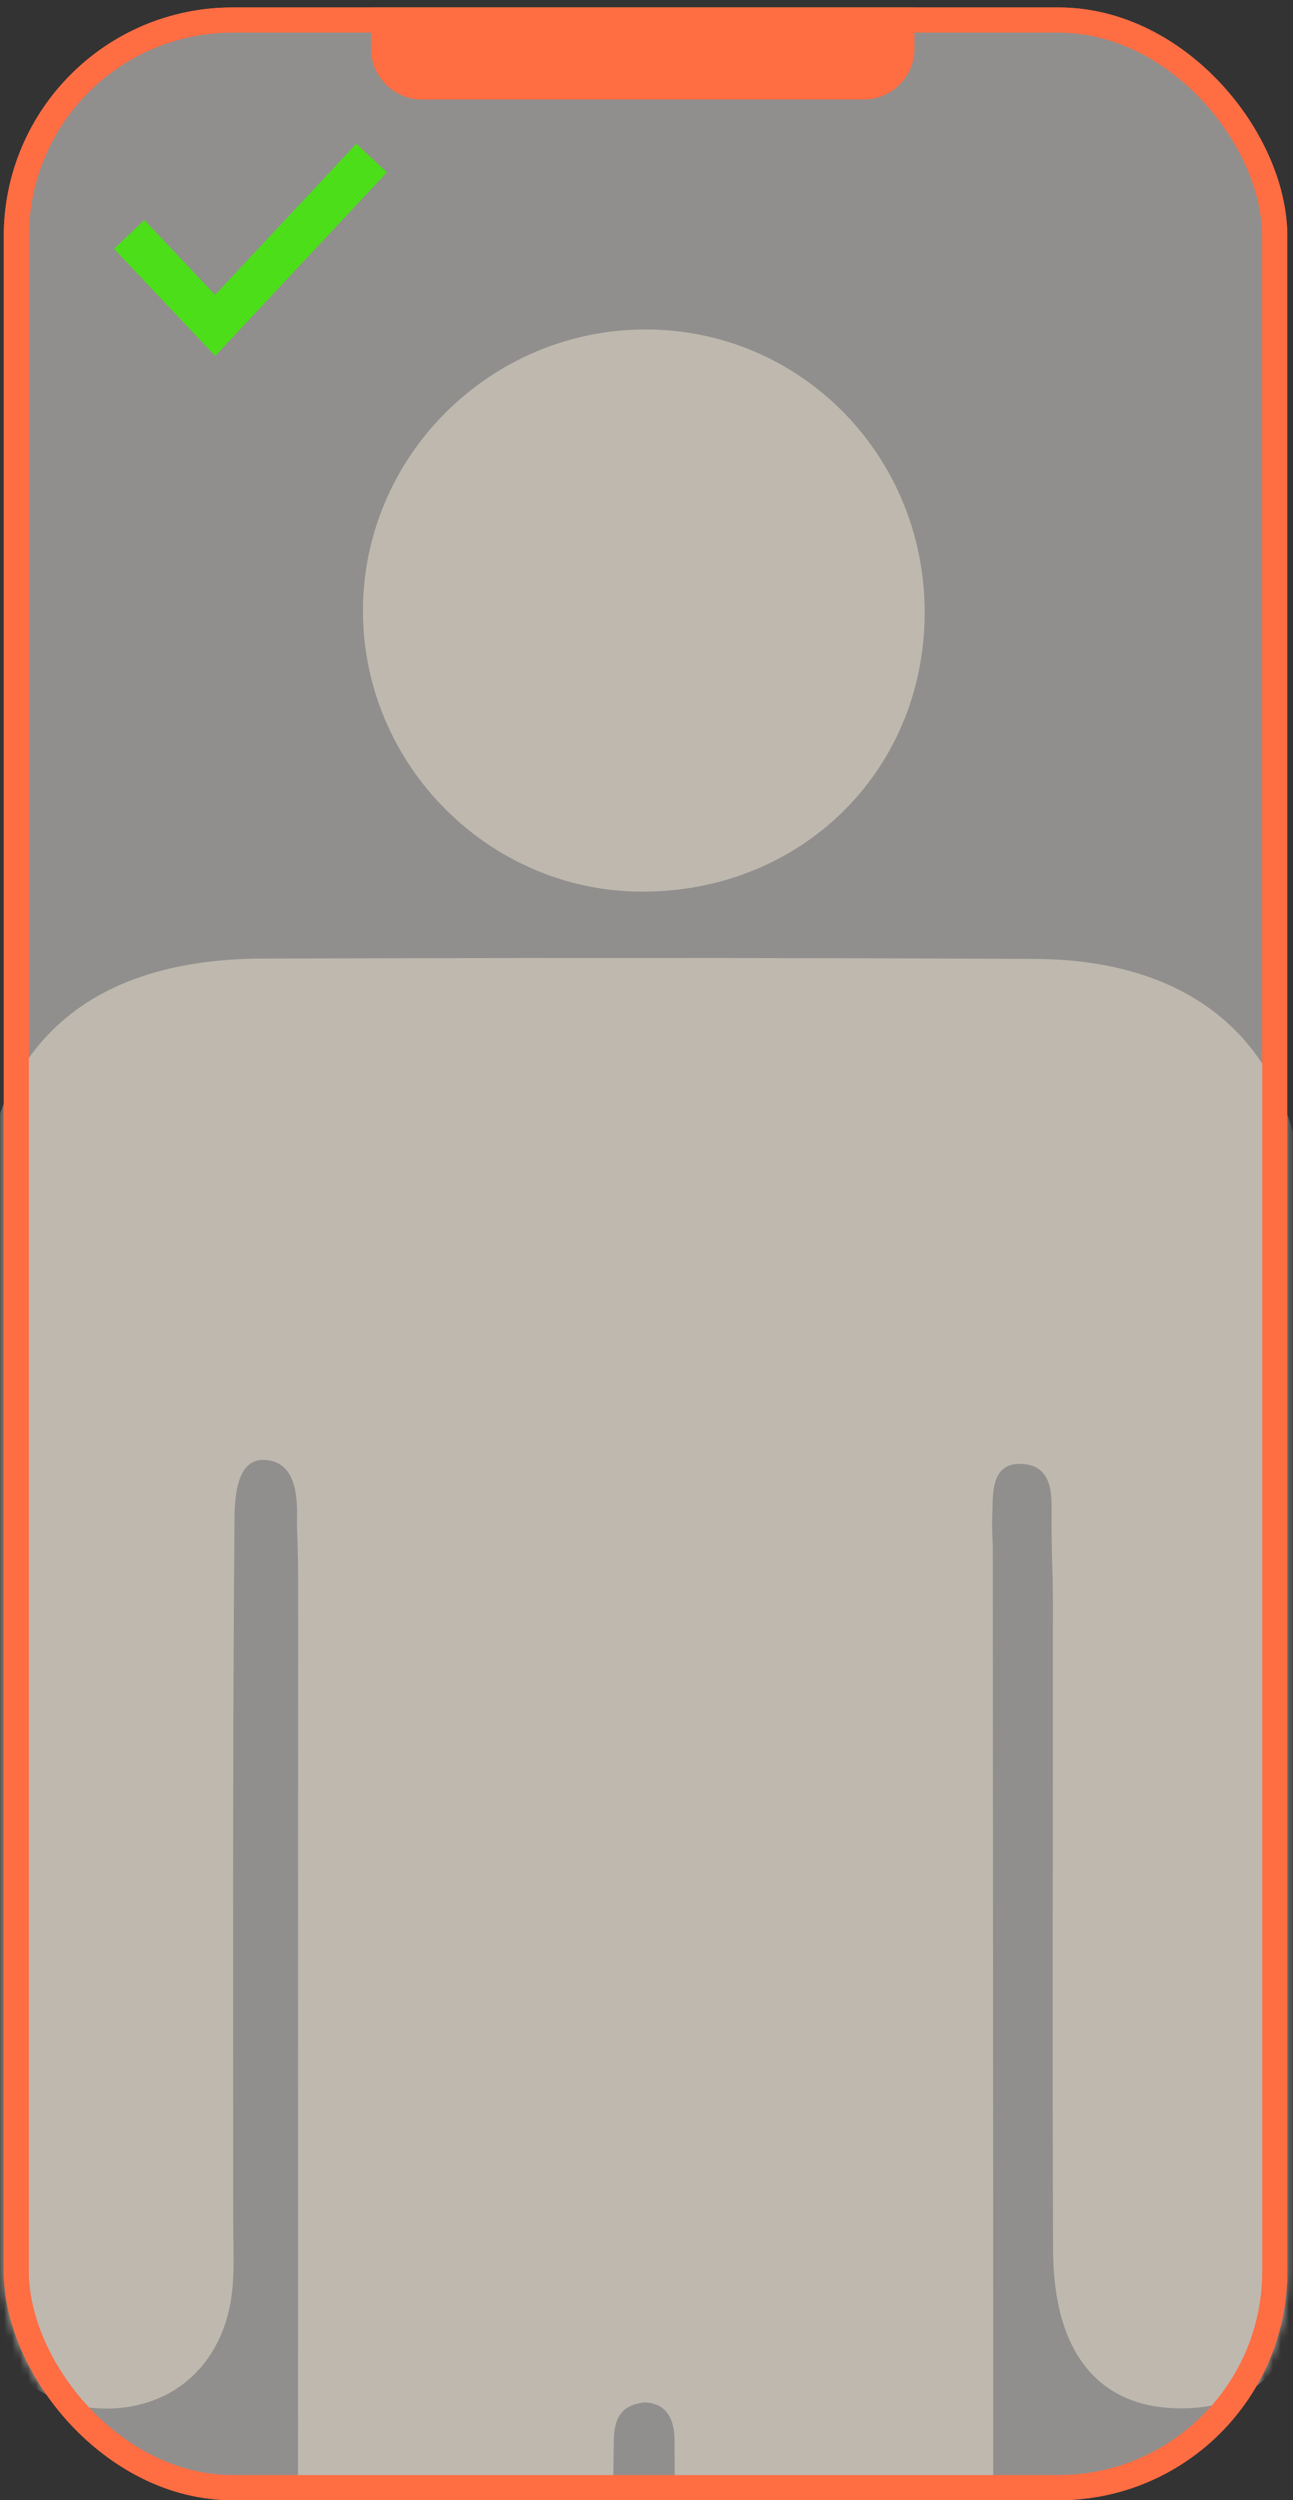
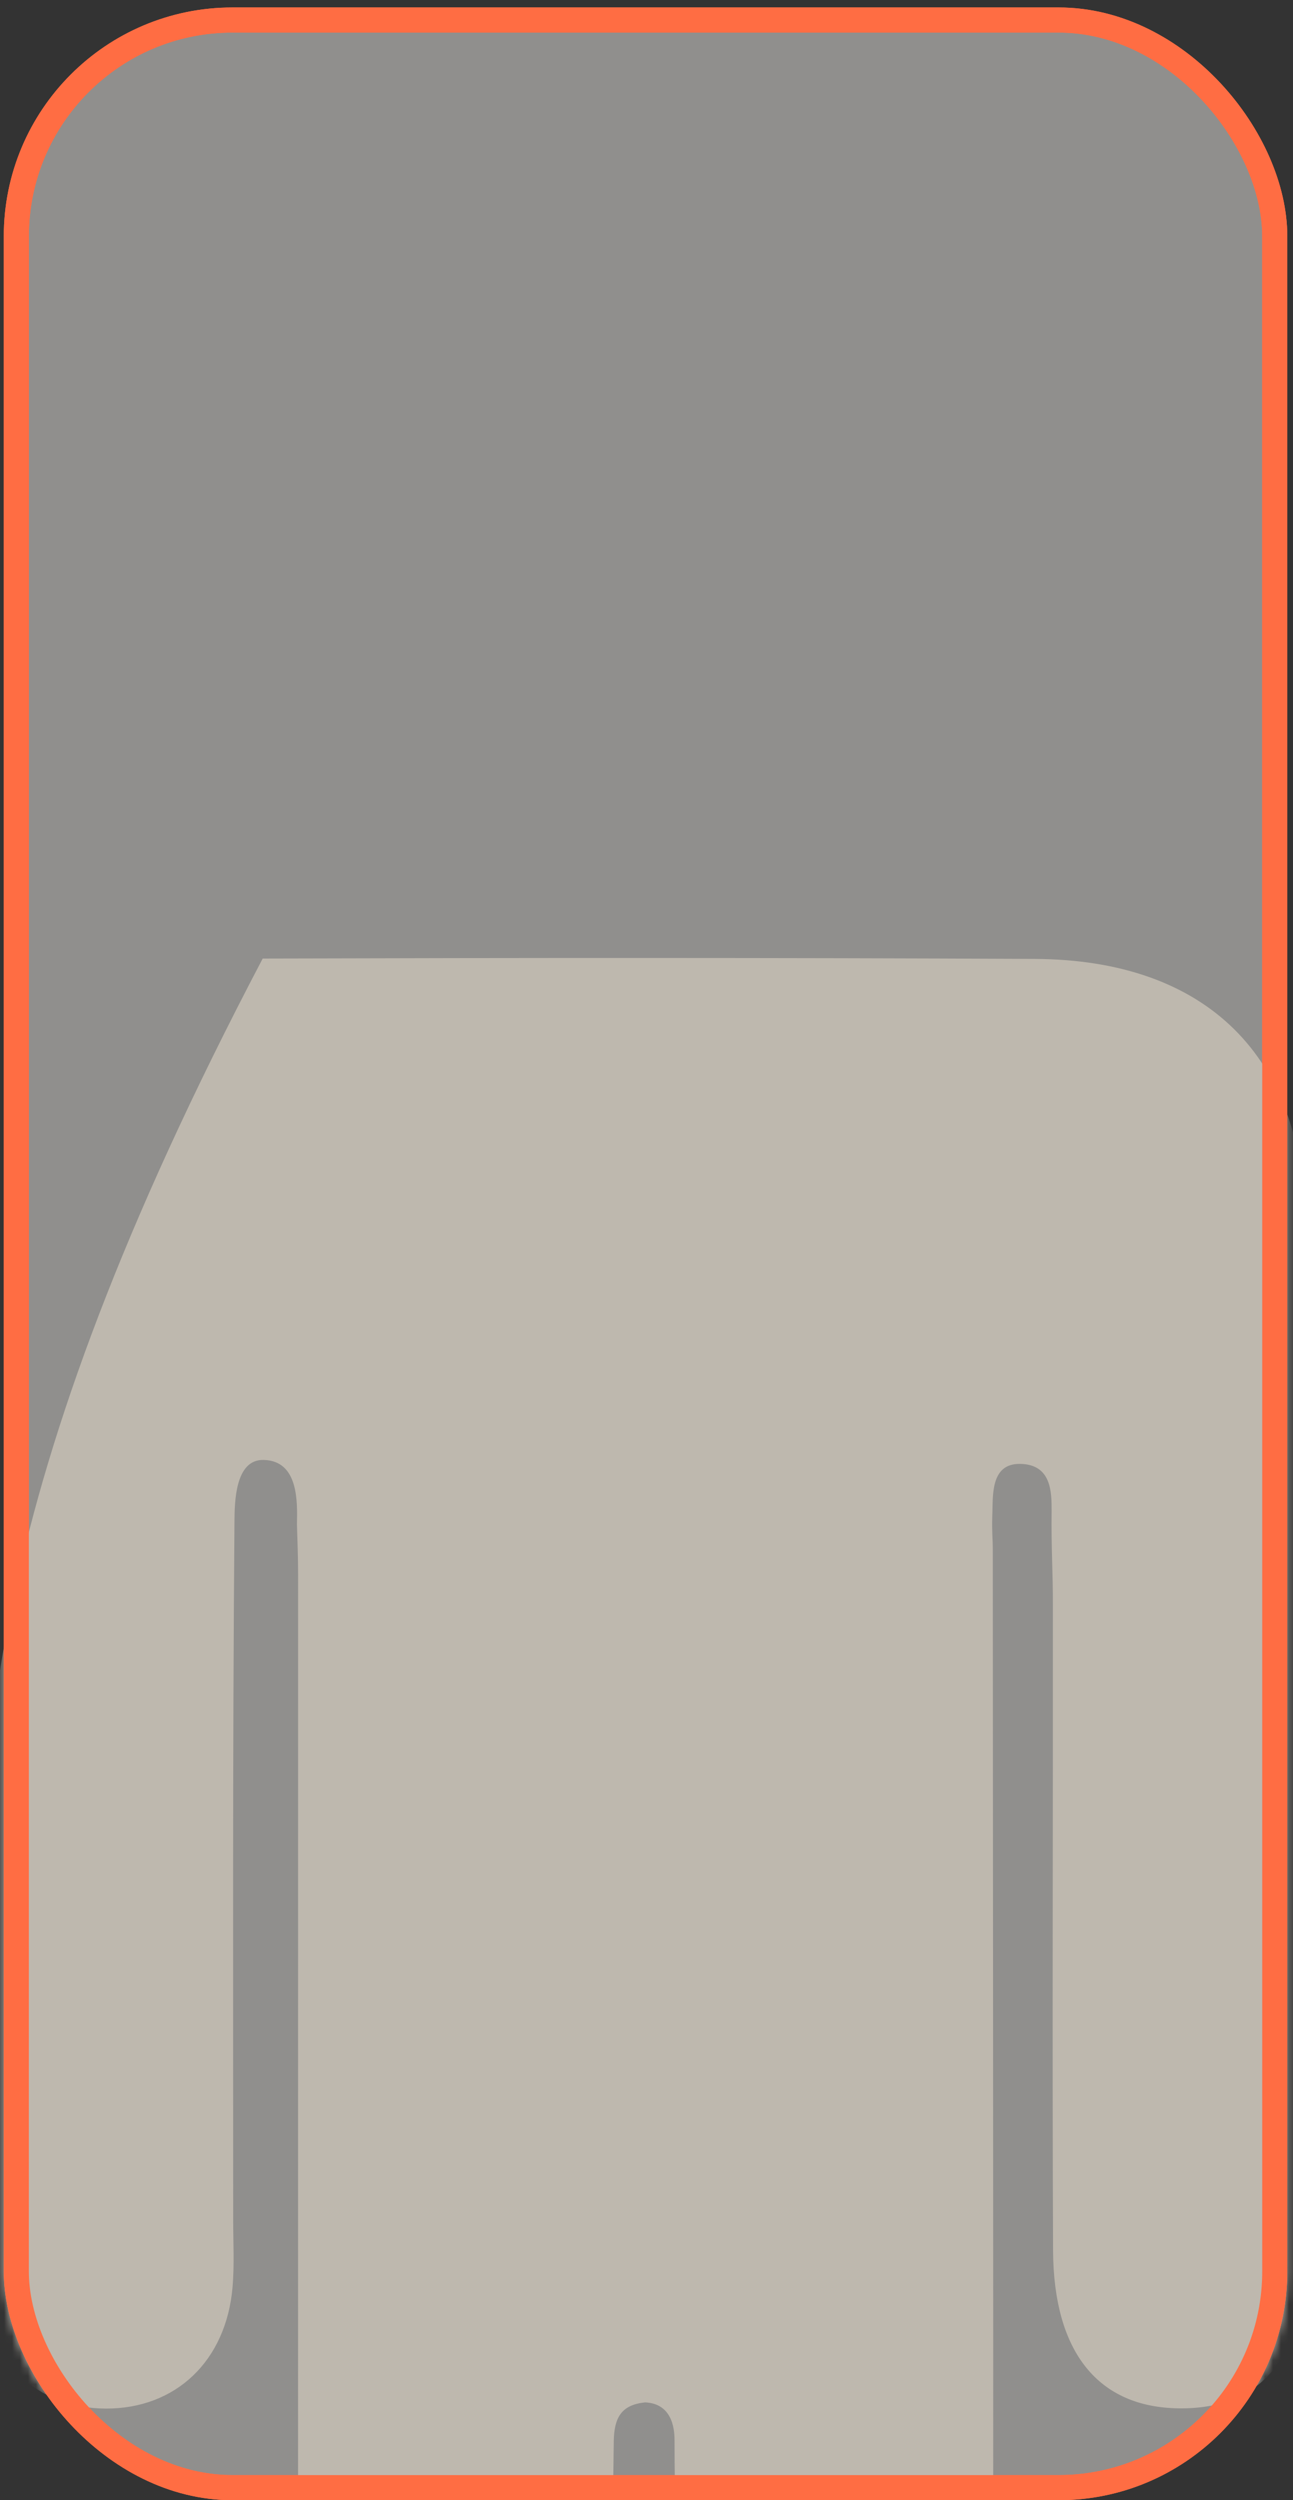
<svg xmlns="http://www.w3.org/2000/svg" width="162" height="313" viewBox="0 0 162 313" fill="none">
  <rect x="0" y="0" width="162" height="313" fill="#333333" stroke="none" />
  <rect x="2.044" y="2.505" width="157.672" height="308.933" rx="27.089" fill="#EEECE8" fill-opacity="0.5" stroke="#FF6D43" stroke-width="3.142" />
  <mask id="mask0_2946_5276" style="mask-type:alpha" maskUnits="userSpaceOnUse" x="0" y="0" width="162" height="314">
    <rect x="2.044" y="2.505" width="157.672" height="308.933" rx="27.089" fill="#C6E4EE" stroke="#291E18" stroke-width="3.142" />
  </mask>
  <g mask="url(#mask0_2946_5276)">
-     <path d="M131.938 281.75C132.003 294.567 137.658 301.395 147.711 301.509C158.049 301.635 163.529 295.093 163.544 282.18C163.59 239.299 163.654 196.399 163.514 153.514C163.449 132.262 151.172 120.161 129.669 120.05C97.412 119.891 65.17 119.906 32.913 120.005C9.677 120.085 -2.489 132.251 -2.554 155.392C-2.634 187.649 -2.584 219.906 -2.569 252.162C-2.569 263.502 -2.904 274.858 -2.409 286.182C-2.013 295.474 4.659 301.524 13.284 301.54C22.019 301.555 28.34 295.584 29.136 286.338C29.376 283.528 29.216 280.669 29.216 277.824C29.216 248.758 29.136 219.692 29.376 190.63C29.391 188.136 29.418 182.675 33.047 182.774C37.392 182.893 37.27 187.949 37.205 190.855C37.27 192.831 37.35 195.063 37.35 197.191C37.35 283.323 37.334 369.454 37.35 455.6C37.35 470.783 44.535 478.067 56.591 478.307C69.359 478.562 76.423 471.498 76.468 455.425C76.548 430.617 76.484 405.793 76.484 380.984C76.484 357.238 76.548 329.387 76.899 305.641C76.948 302.751 77.771 301.079 80.825 300.763C84.514 300.923 84.514 304.651 84.514 305.603C84.514 309.795 84.583 311.025 84.583 315.218C84.583 362.721 84.614 410.21 84.552 457.718C84.537 466.598 87.188 475.029 95.847 477.363C102.183 479.076 111.539 478.695 116.223 475.013C121.051 471.217 124.052 462.306 124.102 455.604C124.593 368.411 124.418 281.213 124.387 194.019C124.387 192.607 124.262 191.883 124.322 189.812C124.44 187.481 123.964 183.197 127.833 183.27C131.755 183.342 131.759 186.83 131.759 189.149C131.698 193.848 131.934 197.054 131.915 200.946C131.938 227.86 131.828 254.797 131.938 281.75Z" fill="#BEB8AE" />
-     <path d="M115.852 76.933C115.991 57.152 100.378 41.231 80.865 41.248C61.319 41.265 45.351 57.259 45.473 76.703C45.596 95.738 61.141 111.408 80.07 111.625C100.133 111.851 115.712 96.732 115.852 76.933Z" fill="#BEB8AE" />
+     <path d="M131.938 281.75C132.003 294.567 137.658 301.395 147.711 301.509C158.049 301.635 163.529 295.093 163.544 282.18C163.59 239.299 163.654 196.399 163.514 153.514C163.449 132.262 151.172 120.161 129.669 120.05C97.412 119.891 65.17 119.906 32.913 120.005C-2.634 187.649 -2.584 219.906 -2.569 252.162C-2.569 263.502 -2.904 274.858 -2.409 286.182C-2.013 295.474 4.659 301.524 13.284 301.54C22.019 301.555 28.34 295.584 29.136 286.338C29.376 283.528 29.216 280.669 29.216 277.824C29.216 248.758 29.136 219.692 29.376 190.63C29.391 188.136 29.418 182.675 33.047 182.774C37.392 182.893 37.27 187.949 37.205 190.855C37.27 192.831 37.35 195.063 37.35 197.191C37.35 283.323 37.334 369.454 37.35 455.6C37.35 470.783 44.535 478.067 56.591 478.307C69.359 478.562 76.423 471.498 76.468 455.425C76.548 430.617 76.484 405.793 76.484 380.984C76.484 357.238 76.548 329.387 76.899 305.641C76.948 302.751 77.771 301.079 80.825 300.763C84.514 300.923 84.514 304.651 84.514 305.603C84.514 309.795 84.583 311.025 84.583 315.218C84.583 362.721 84.614 410.21 84.552 457.718C84.537 466.598 87.188 475.029 95.847 477.363C102.183 479.076 111.539 478.695 116.223 475.013C121.051 471.217 124.052 462.306 124.102 455.604C124.593 368.411 124.418 281.213 124.387 194.019C124.387 192.607 124.262 191.883 124.322 189.812C124.44 187.481 123.964 183.197 127.833 183.27C131.755 183.342 131.759 186.83 131.759 189.149C131.698 193.848 131.934 197.054 131.915 200.946C131.938 227.86 131.828 254.797 131.938 281.75Z" fill="#BEB8AE" />
  </g>
  <rect x="2.044" y="2.505" width="157.672" height="308.933" rx="27.089" stroke="#FF6D43" stroke-width="3.142" />
-   <path d="M46.492 0.934H114.576V6.087C114.576 9.604 111.724 12.456 108.207 12.456H52.861C49.344 12.456 46.492 9.604 46.492 6.087V0.934Z" fill="#FF6D43" />
-   <path d="M16.184 29.349L26.956 40.737L46.559 19.788" stroke="#4CDE19" stroke-width="5.237" />
</svg>